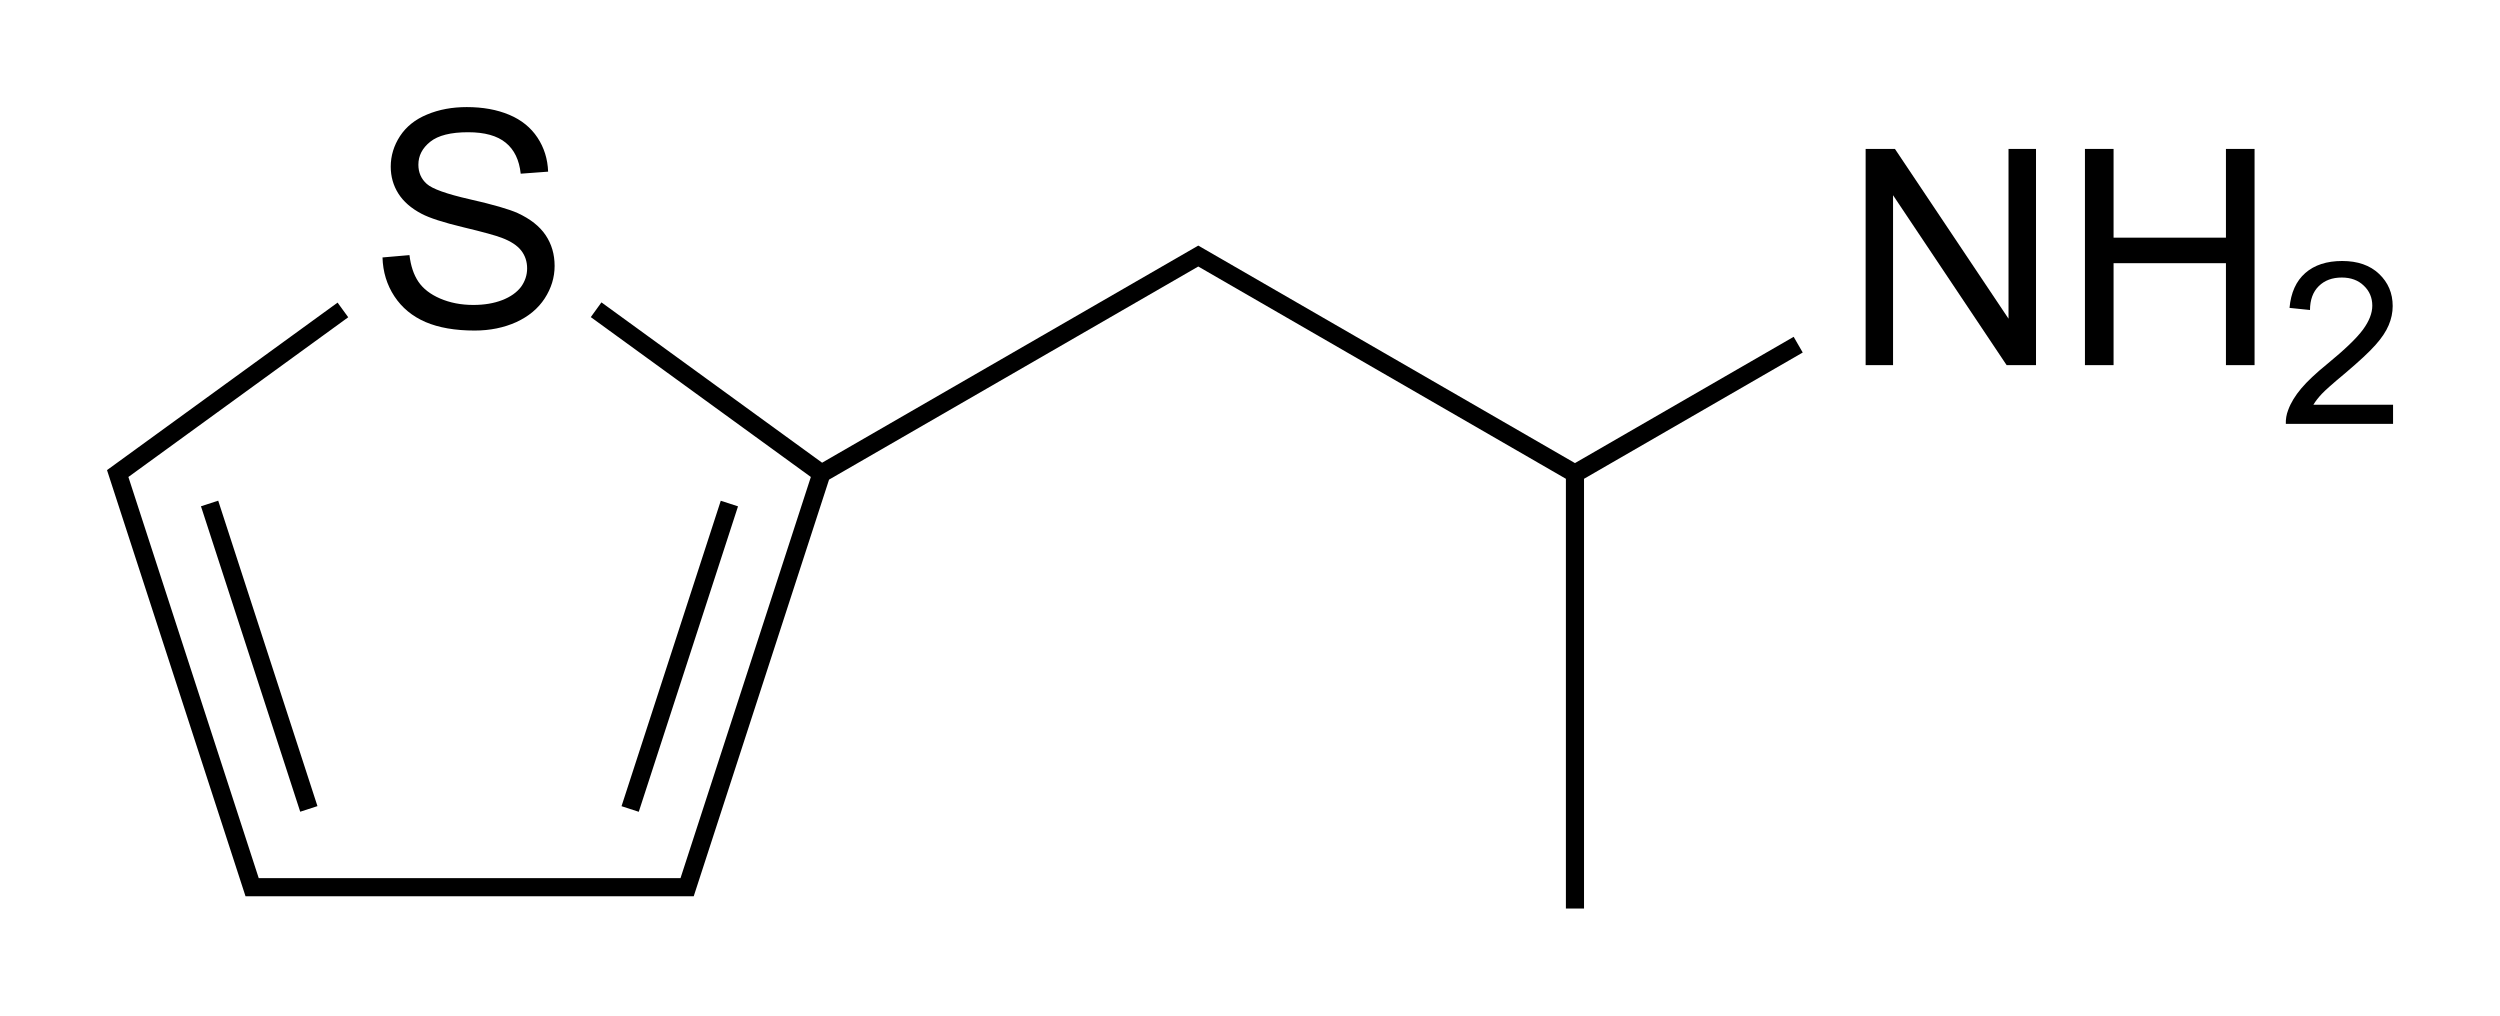
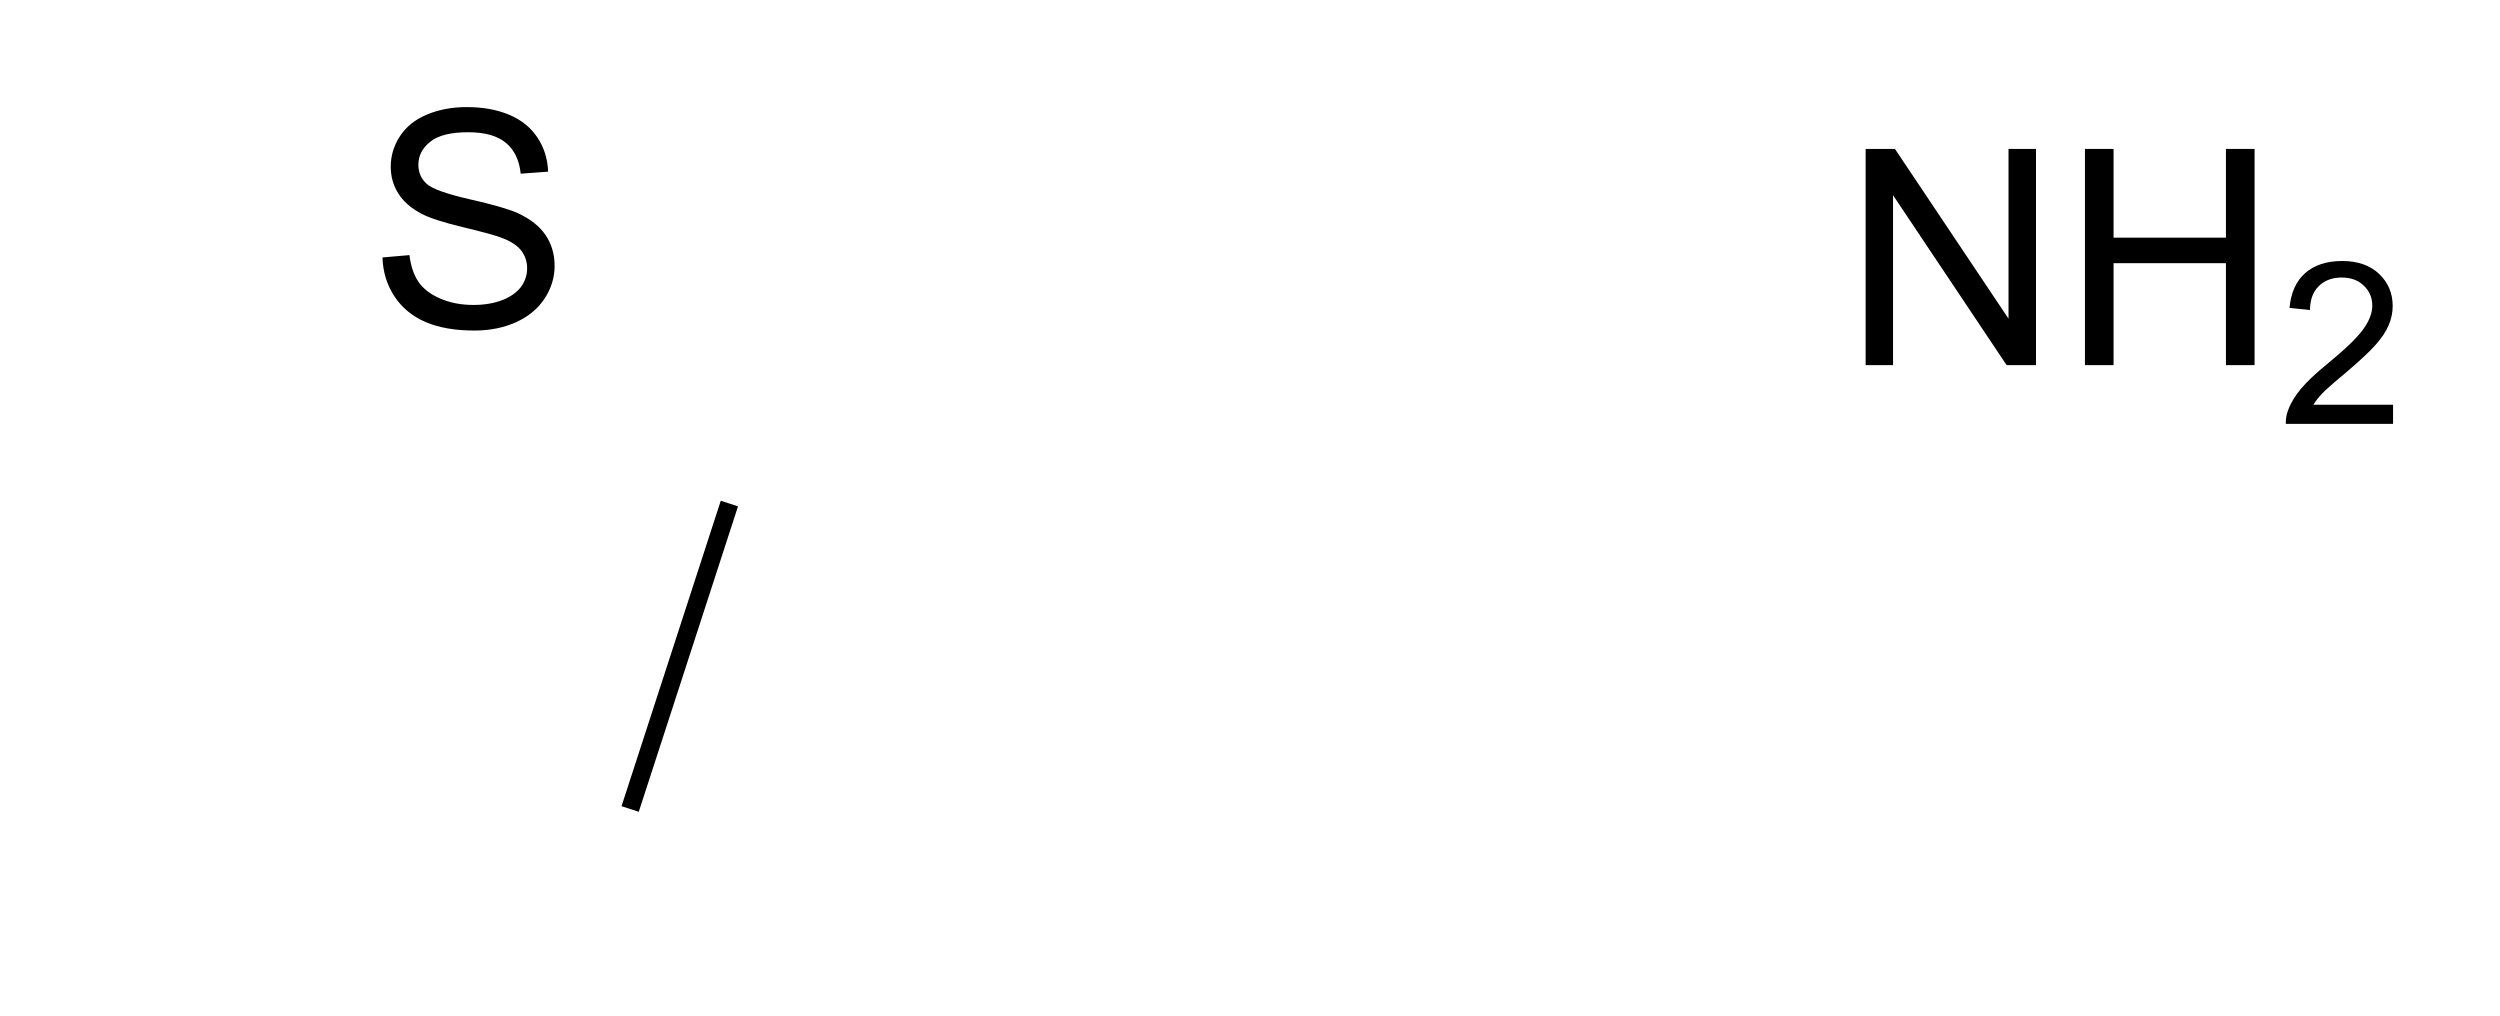
<svg xmlns="http://www.w3.org/2000/svg" version="1.1" id="Слой_1" x="0px" y="0px" viewBox="0 0 331.04 134.48" style="enable-background:new 0 0 331.04 134.48;" xml:space="preserve">
  <style type="text/css">
	.st0{fill:none;}
</style>
  <g>
    <path d="M66.5,39.74c-1.11,0.43-2.38,0.64-3.83,0.64c-1.63,0-3.09-0.29-4.39-0.85s-2.26-1.31-2.88-2.23s-1.01-2.09-1.18-3.52   l-3.57,0.31c0.05,1.91,0.58,3.63,1.57,5.14c1,1.52,2.37,2.65,4.12,3.41c1.75,0.75,3.92,1.13,6.51,1.13c2.04,0,3.88-0.38,5.52-1.12   c1.63-0.75,2.89-1.8,3.76-3.14s1.31-2.78,1.31-4.3c0-1.54-0.4-2.89-1.19-4.07c-0.79-1.18-2.03-2.15-3.69-2.92   c-1.15-0.52-3.26-1.13-6.34-1.83c-3.08-0.7-4.98-1.38-5.71-2.04c-0.74-0.66-1.11-1.51-1.11-2.54c0-1.19,0.52-2.2,1.57-3.04   s2.72-1.26,5.01-1.26c2.2,0,3.86,0.46,4.99,1.39c1.13,0.92,1.79,2.29,1.98,4.1l3.63-0.27c-0.06-1.68-0.53-3.18-1.41-4.51   s-2.12-2.34-3.74-3.02s-3.49-1.02-5.62-1.02c-1.93,0-3.68,0.32-5.25,0.98c-1.58,0.65-2.77,1.61-3.59,2.86   c-0.82,1.26-1.23,2.61-1.23,4.05c0,1.31,0.34,2.5,1.01,3.56c0.67,1.06,1.69,1.95,3.06,2.67c1.05,0.56,2.9,1.16,5.53,1.79   c2.63,0.63,4.33,1.1,5.1,1.4c1.2,0.45,2.06,1.02,2.58,1.69c0.52,0.67,0.78,1.46,0.78,2.36c0,0.88-0.27,1.7-0.81,2.45   C68.43,38.72,67.61,39.31,66.5,39.74z" />
    <rect x="68.75" y="85.69" transform="matrix(0.309 -0.951 0.951 0.309 -20.435 145.656)" width="42.53" height="2.4" />
-     <rect x="33.14" y="65.62" transform="matrix(0.951 -0.309 0.309 0.951 -25.181 14.875)" width="2.4" height="42.53" />
    <polygon points="265.96,42.2 250.92,19.72 247.04,19.72 247.04,48.35 250.67,48.35 250.67,25.85 265.71,48.35 269.6,48.35    269.6,19.72 265.96,19.72  " />
    <polygon points="294.75,31.47 279.87,31.47 279.87,19.72 276.08,19.72 276.08,48.35 279.87,48.35 279.87,34.85 294.75,34.85    294.75,48.35 298.54,48.35 298.54,19.72 294.75,19.72  " />
    <path d="M306.33,53.59c0.29-0.48,0.66-0.95,1.11-1.43s1.46-1.38,3.05-2.7c1.89-1.6,3.25-2.86,4.06-3.78   c0.82-0.91,1.4-1.79,1.75-2.62c0.35-0.83,0.53-1.67,0.53-2.54c0-1.69-0.6-3.11-1.8-4.25c-1.2-1.14-2.83-1.71-4.89-1.71   c-2.04,0-3.67,0.53-4.88,1.59s-1.91,2.6-2.09,4.62l2.71,0.28c0.01-1.35,0.39-2.4,1.16-3.16s1.78-1.14,3.05-1.14   c1.2,0,2.18,0.36,2.92,1.08c0.75,0.71,1.12,1.6,1.12,2.64c0,1-0.41,2.05-1.23,3.17c-0.82,1.12-2.4,2.64-4.73,4.55   c-1.51,1.23-2.66,2.31-3.45,3.25c-0.79,0.94-1.38,1.89-1.73,2.86c-0.23,0.59-0.33,1.2-0.31,1.83h14.2v-2.54H306.33z" />
-     <polygon points="208.55,61.32 158.67,32.52 108.86,61.27 79.64,40.04 78.23,41.99 107.37,63.16 90.11,116.28 34.26,116.28    17,63.16 46.11,42.01 44.7,40.07 14.17,62.25 32.51,118.68 91.86,118.68 109.78,63.51 158.67,35.29 207.35,63.4 207.35,120.3    209.75,120.3 209.75,63.4 238.71,46.68 237.51,44.6  " />
  </g>
</svg>